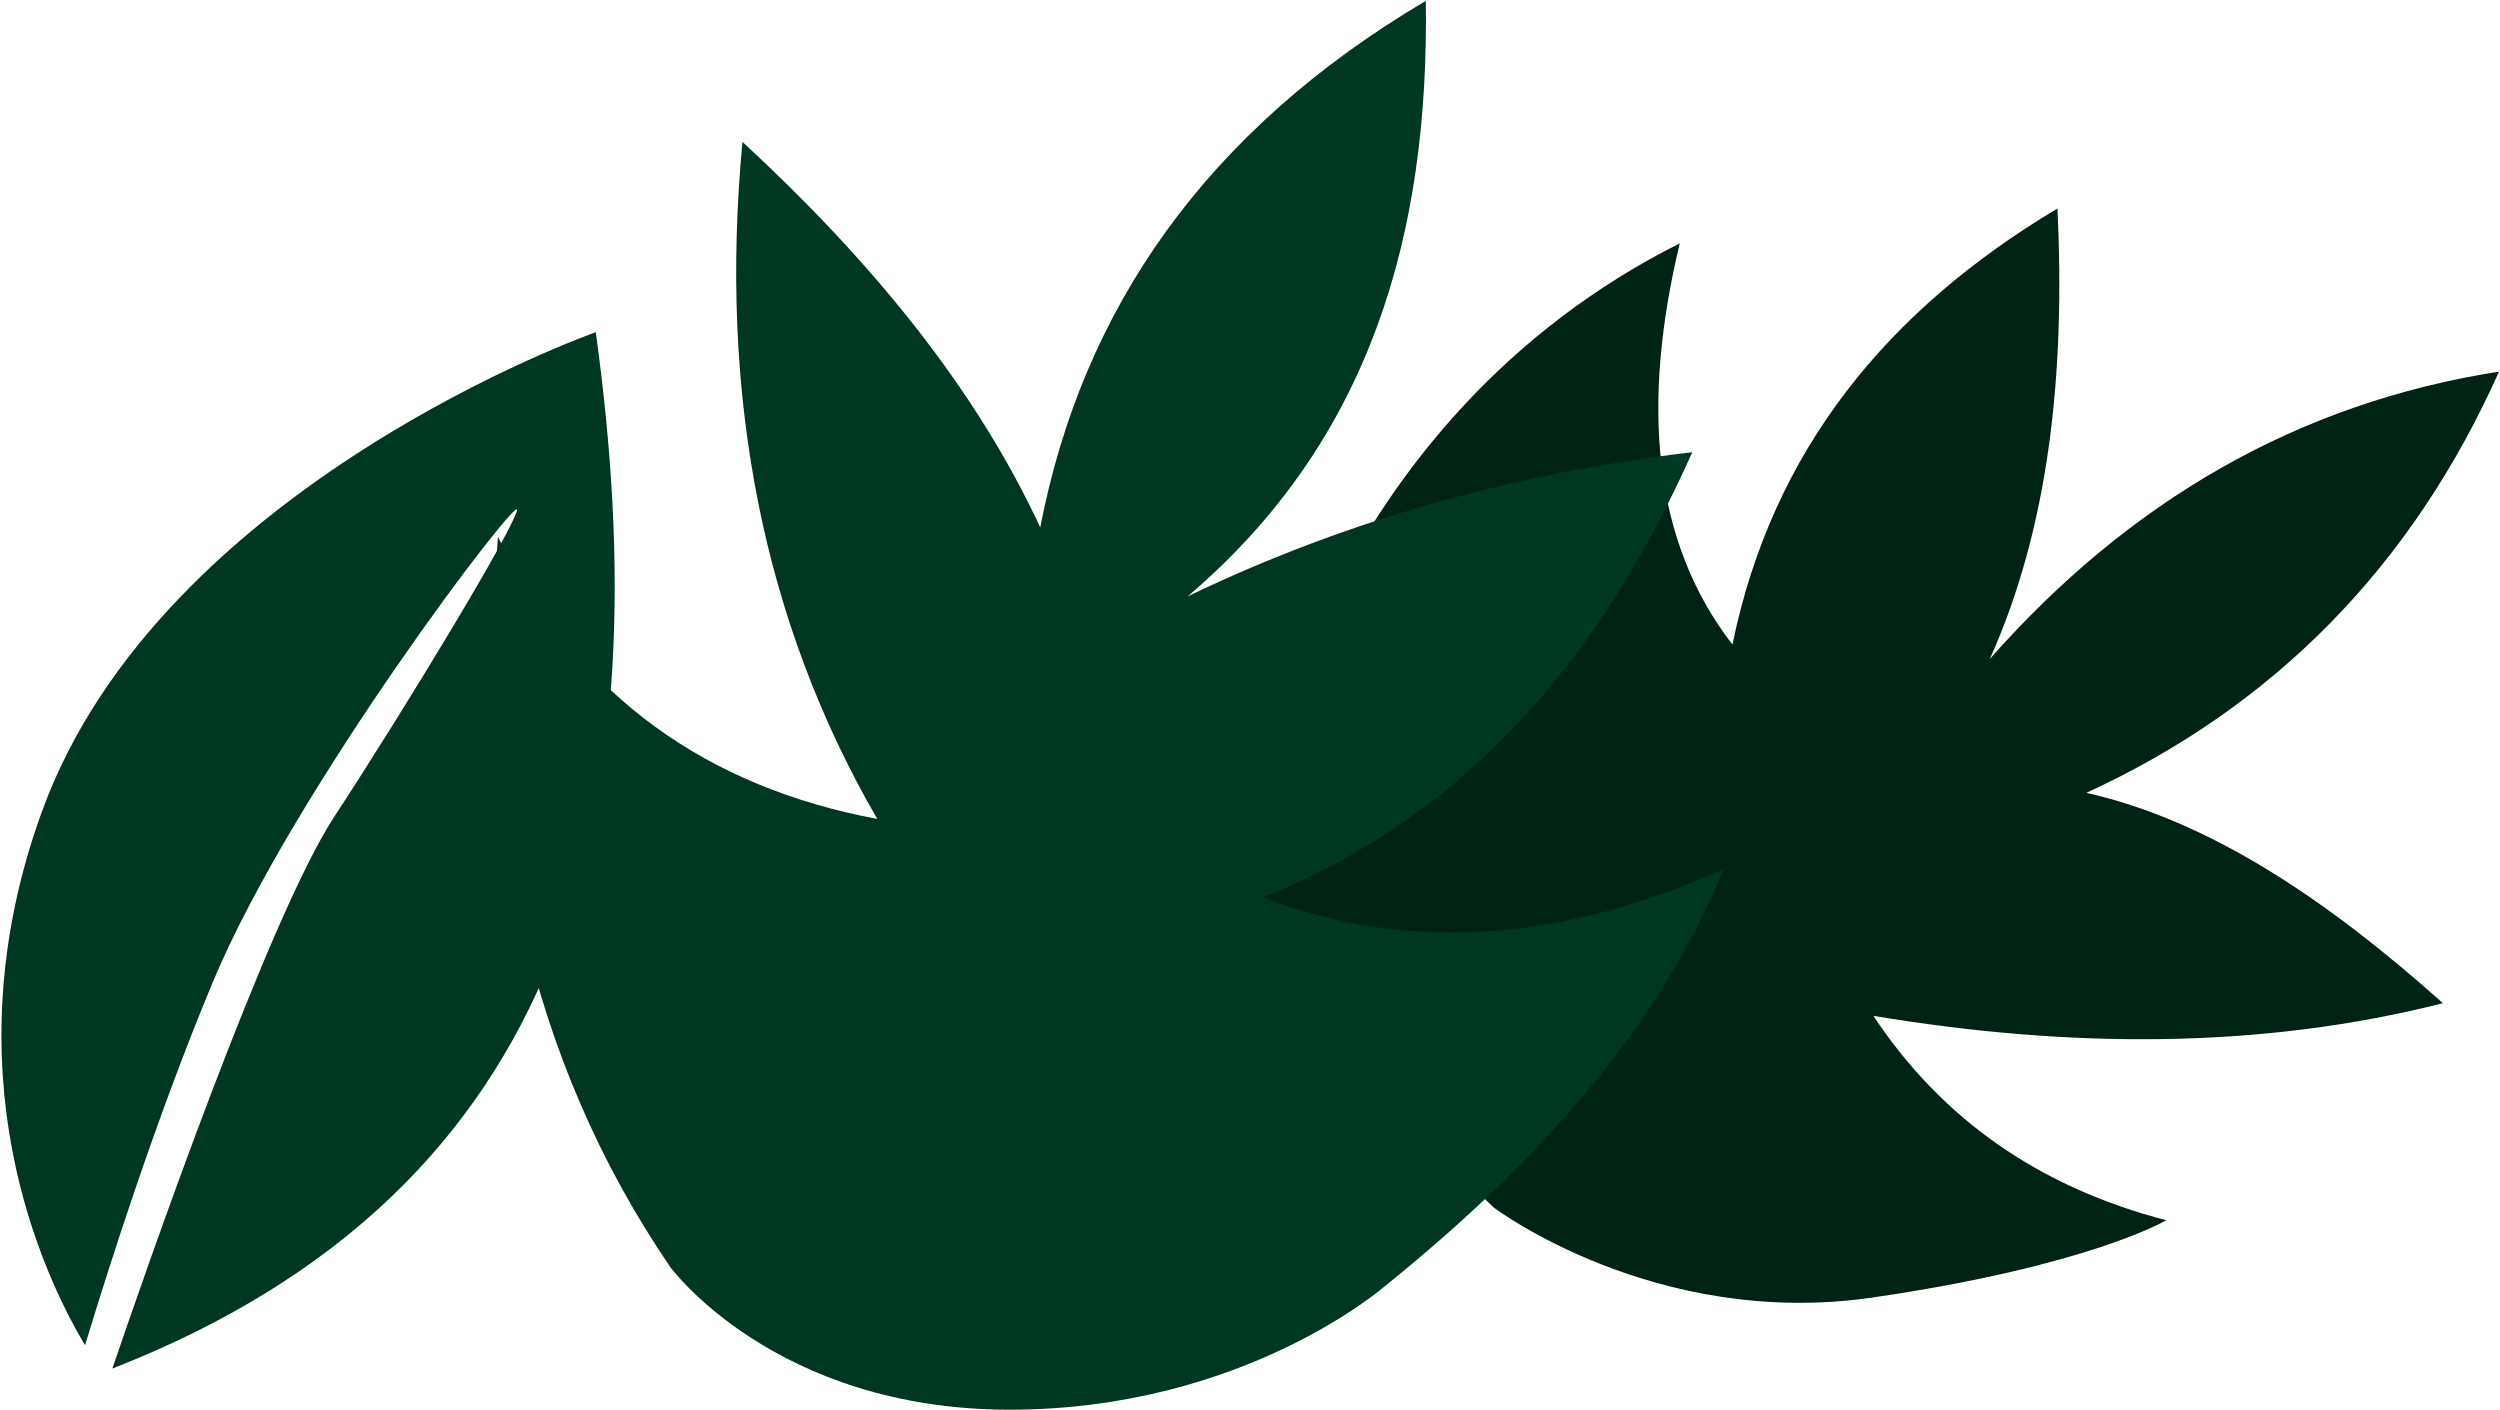
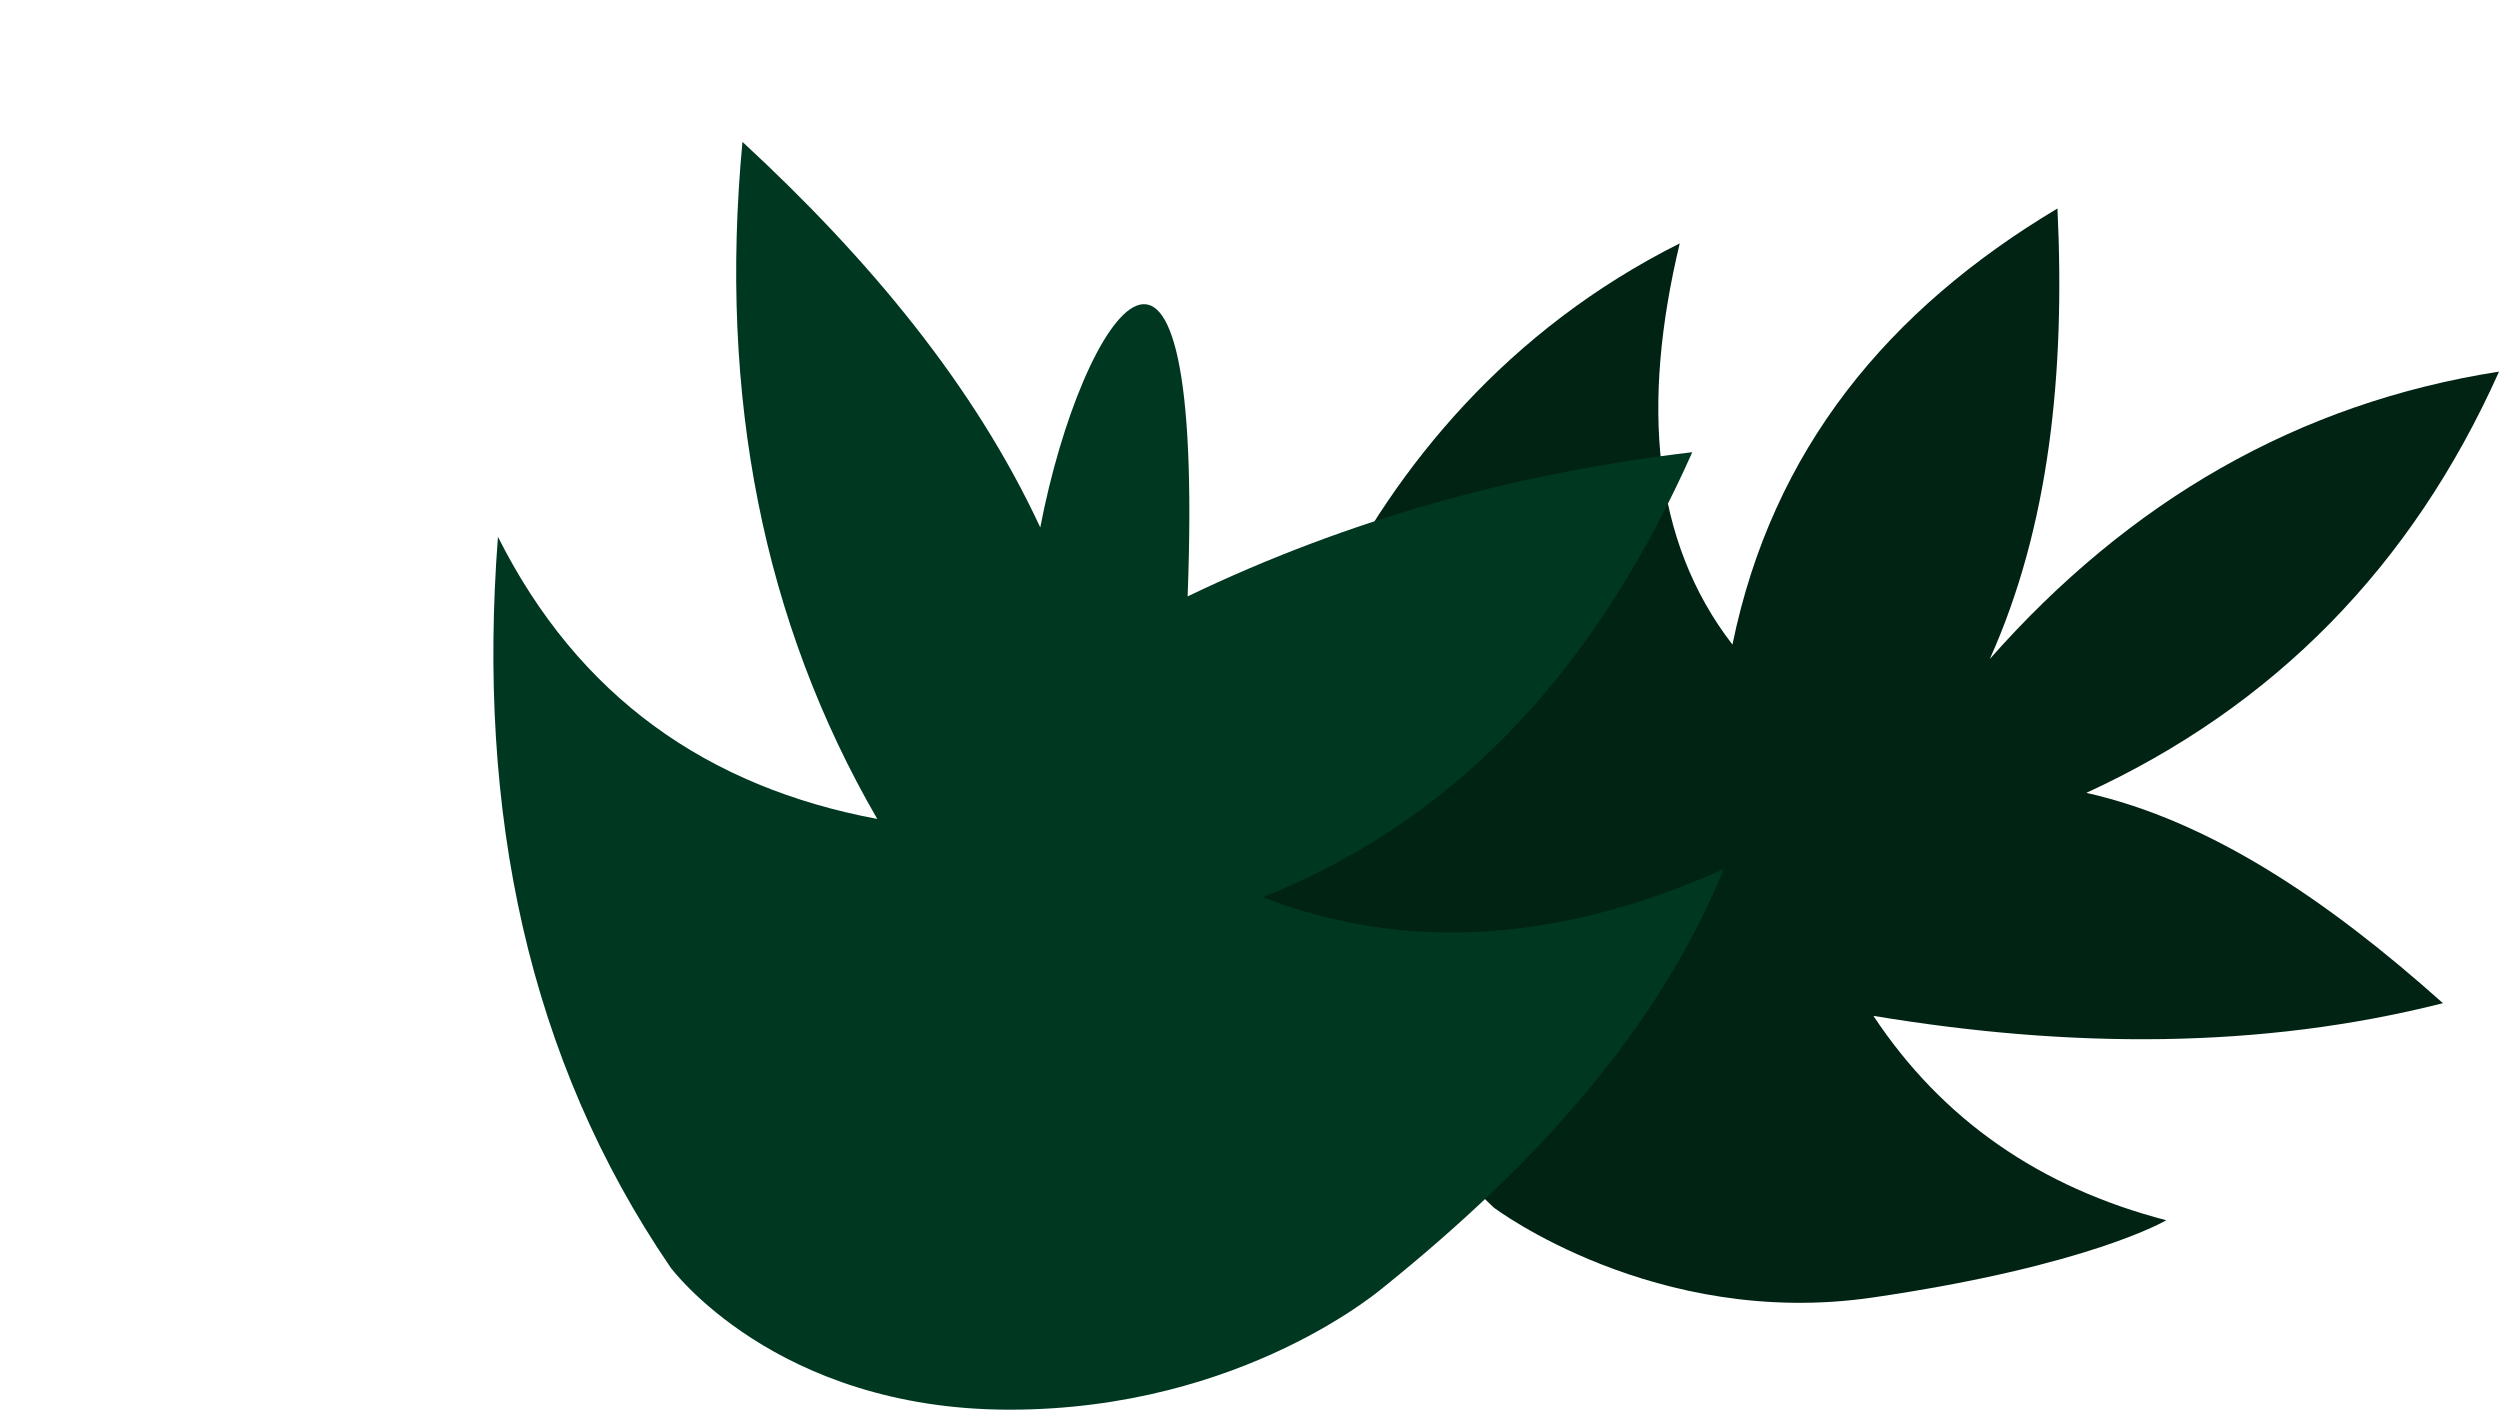
<svg xmlns="http://www.w3.org/2000/svg" width="835" height="471" viewBox="0 0 835 471" fill="none">
  <path d="M498.906 403.316C498.906 403.316 552.773 443.979 625.4 433.378C698.027 422.777 723.544 407.561 723.544 407.561C681.18 396.57 648.572 373.816 625.721 339.299C691.36 350.199 755.079 350.481 815.943 335.065C777.312 300.528 737.909 274.04 696.842 264.811C759.268 236.111 805.443 189.461 834.678 124.122C767.279 134.653 711.017 167.508 664.598 220.104C684.439 175.927 689.815 124.723 687.192 69.635C630.652 103.391 591.981 150.14 578.637 215.289C551.769 180.522 548.205 134.774 561.037 81.289C446.491 138.676 410.643 264.229 416.148 324.002L498.895 403.302L498.906 403.316Z" fill="#012313" />
-   <path d="M462.621 429.533C513.465 388.49 554.148 343.292 575.691 290.286C523.306 313.681 471.881 318.956 421.791 299.706C490.834 272.067 535.011 218.76 565.223 151.039C506.961 157.886 450.612 173.239 396.665 199.2C457.946 147.114 477.337 77.879 476.225 0.279C402.586 43.855 361.464 103.368 347.449 176.165C325.576 129.075 290.649 86.81 247.984 47.389C239.955 132.449 254.961 207.829 293.002 273.528C236.322 262.907 193.196 232.795 166.318 179.298C159.261 271.325 176.329 353.498 223.899 423.236C223.899 423.236 258.799 470.836 337.199 470.836C415.599 470.836 462.599 429.522 462.599 429.522L462.621 429.533Z" fill="#003720" />
-   <path d="M198.989 110.956C198.989 110.956 53.745 161.97 14.063 270.896C-17.691 358.048 14.333 425.73 28.408 449.315C36.108 423.815 52.108 373.415 71.173 327.796C98.081 263.428 174.342 163.462 172.69 170.45C171.038 177.438 137.223 233.627 111.535 272.968C89.592 306.574 48.899 423.707 37.517 457.103C191.409 396.949 220.632 267.982 198.989 110.946V110.956Z" fill="#003720" />
+   <path d="M462.621 429.533C513.465 388.49 554.148 343.292 575.691 290.286C523.306 313.681 471.881 318.956 421.791 299.706C490.834 272.067 535.011 218.76 565.223 151.039C506.961 157.886 450.612 173.239 396.665 199.2C402.586 43.855 361.464 103.368 347.449 176.165C325.576 129.075 290.649 86.81 247.984 47.389C239.955 132.449 254.961 207.829 293.002 273.528C236.322 262.907 193.196 232.795 166.318 179.298C159.261 271.325 176.329 353.498 223.899 423.236C223.899 423.236 258.799 470.836 337.199 470.836C415.599 470.836 462.599 429.522 462.599 429.522L462.621 429.533Z" fill="#003720" />
</svg>